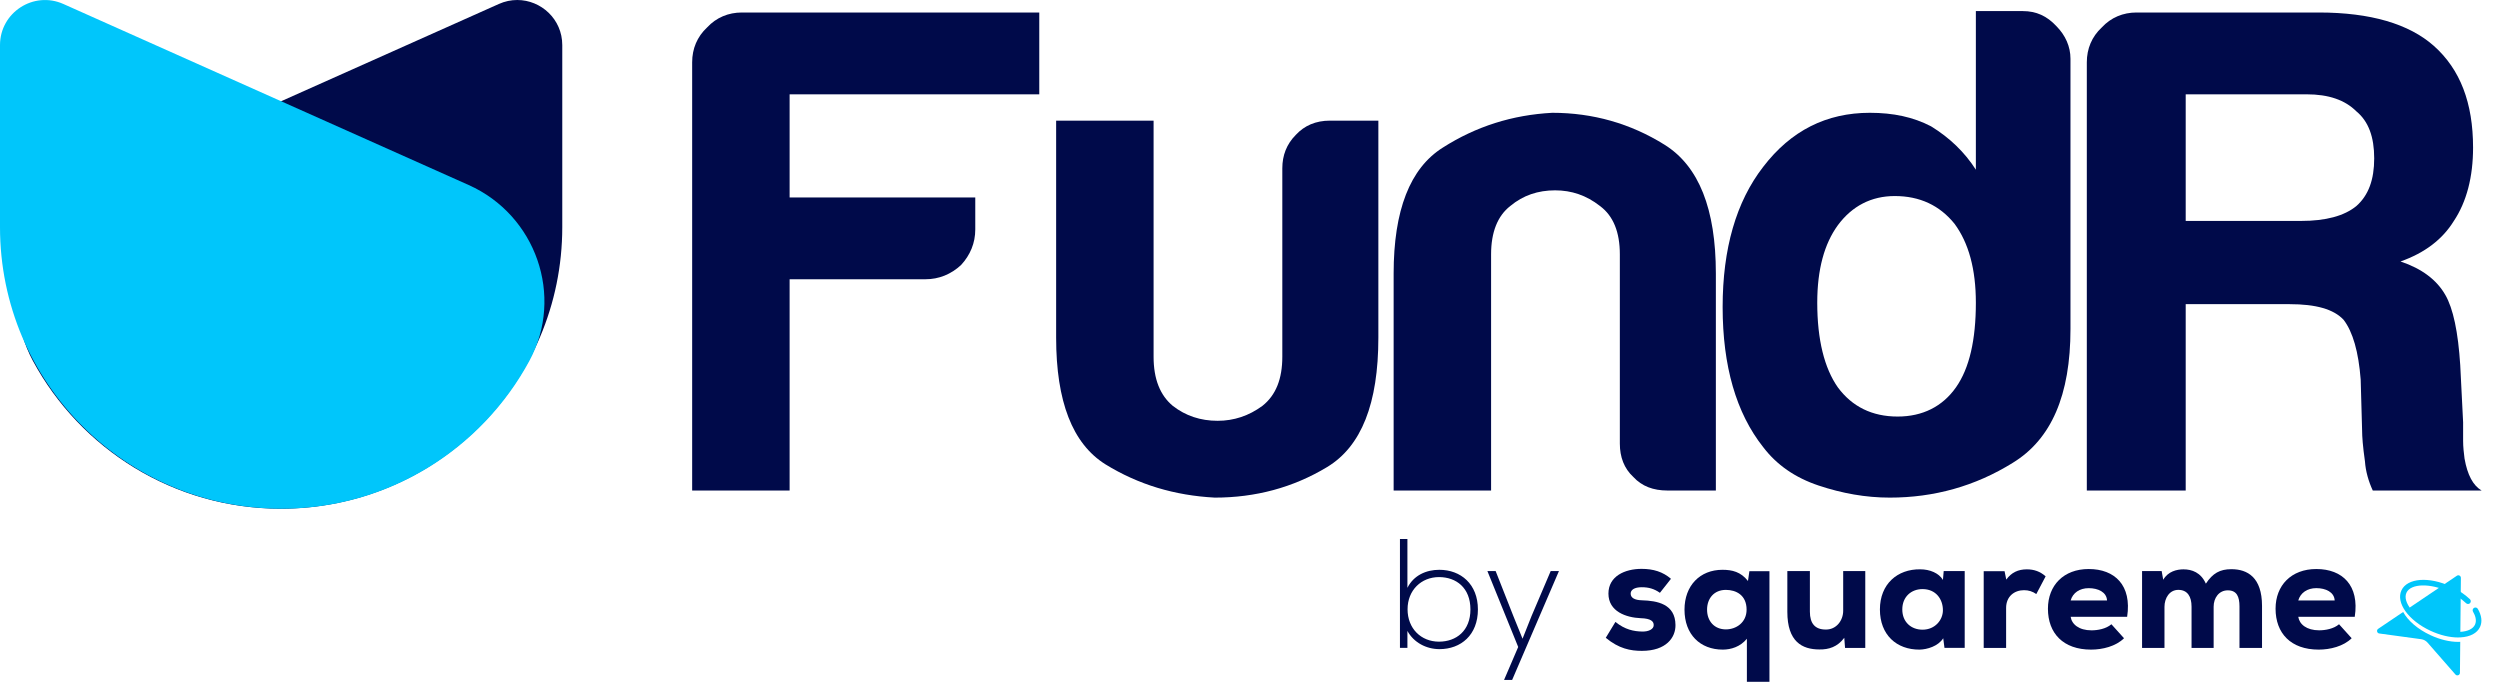
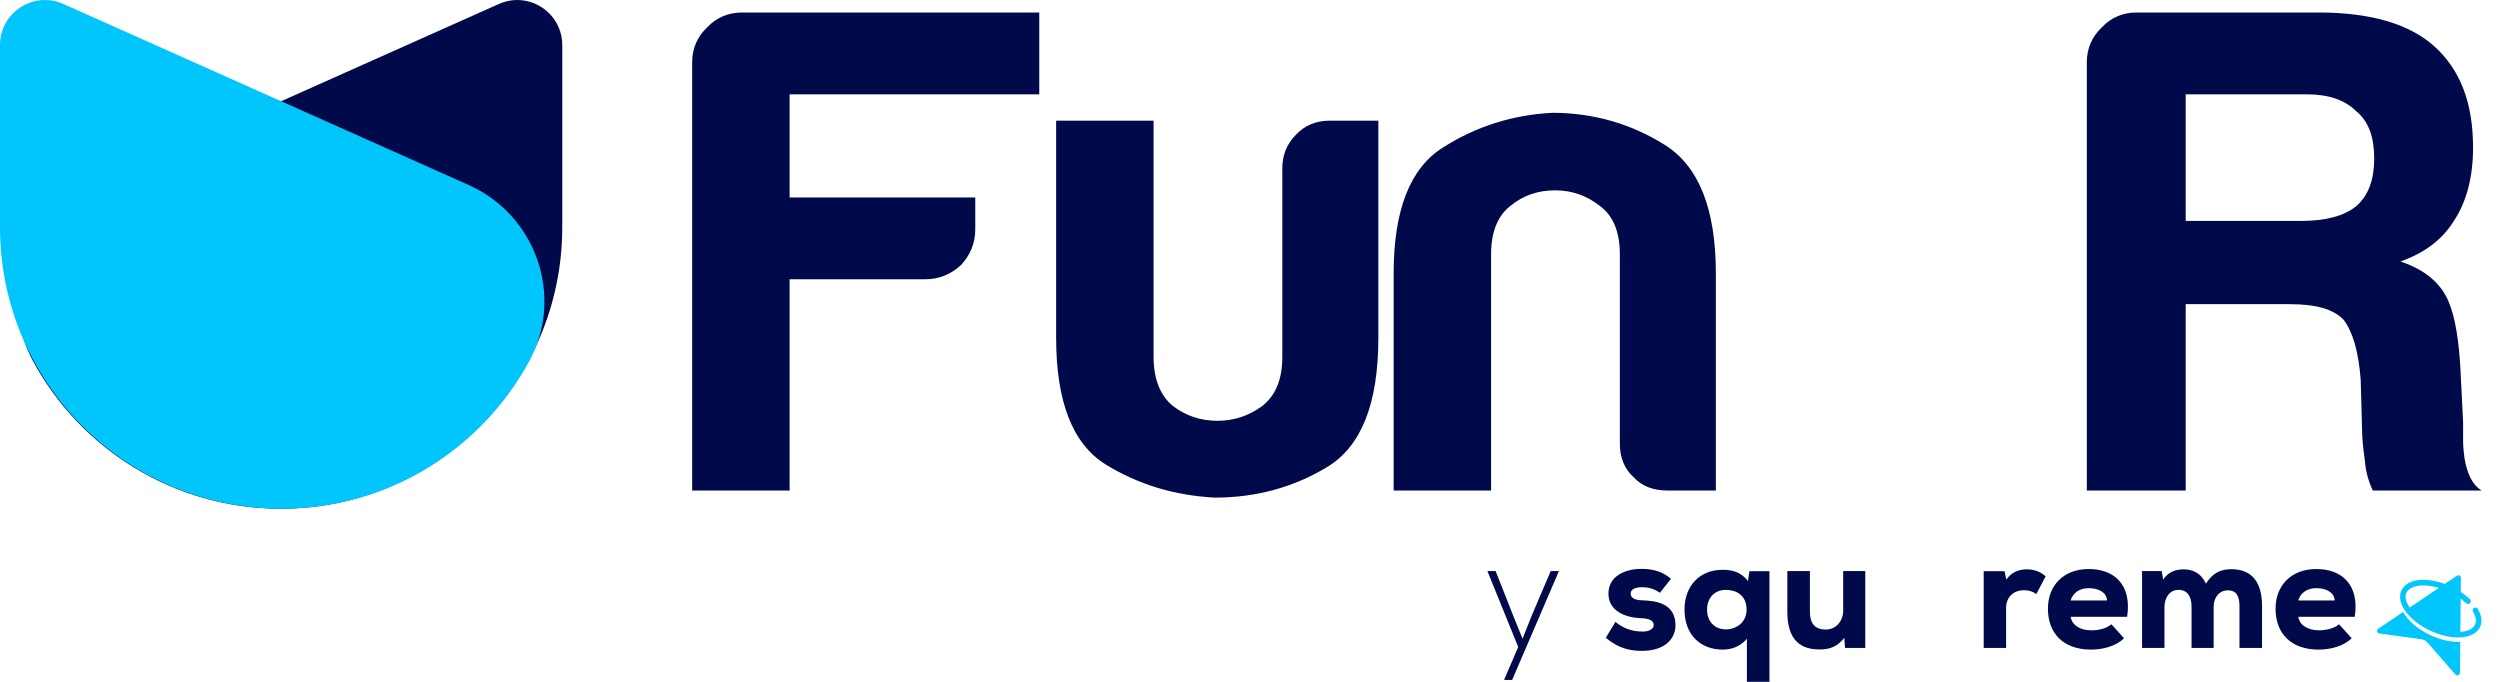
<svg xmlns="http://www.w3.org/2000/svg" width="110" height="30" viewBox="0 0 110 30" fill="none">
  <path fill-rule="evenodd" clip-rule="evenodd" d="M21.95 0.175L4.12 8.139C1.161 9.461 -0.094 13.025 1.447 15.877C3.541 19.751 7.639 22.383 12.352 22.383C19.194 22.383 24.74 16.837 24.74 9.995V1.984C24.74 0.841 23.803 0 22.759 0C22.491 0 22.217 0.055 21.949 0.175H21.95Z" fill="#000A4A" />
  <path d="M0 9.996C0 16.837 5.546 22.384 12.388 22.384C17.101 22.384 21.199 19.752 23.293 15.878C24.834 13.026 23.58 9.462 20.62 8.14L2.79 0.176C1.479 -0.41 0 0.549 0 1.985V9.996L0 9.996Z" fill="#00C6FB" />
  <path d="M30.455 21.583V2.741C30.455 2.146 30.674 1.615 31.112 1.208C31.519 0.769 32.051 0.55 32.646 0.55H45.728V4.15H34.743V8.688H42.912V10.096C42.912 10.691 42.692 11.223 42.286 11.661C41.847 12.068 41.315 12.287 40.721 12.287H34.743V21.583H30.455Z" fill="#000A4A" />
  <path d="M60.648 5.308V14.854C60.648 17.764 59.897 19.642 58.394 20.55C56.892 21.458 55.233 21.895 53.449 21.895C51.697 21.802 50.1 21.332 48.63 20.425C47.19 19.517 46.47 17.671 46.47 14.854V5.308H50.758V15.698C50.758 16.669 51.039 17.388 51.603 17.858C52.166 18.296 52.823 18.515 53.575 18.515C54.295 18.515 54.951 18.296 55.546 17.858C56.141 17.388 56.422 16.668 56.422 15.698V7.405C56.422 6.841 56.61 6.341 57.017 5.934C57.392 5.527 57.894 5.308 58.519 5.308H60.647H60.648Z" fill="#000A4A" />
  <path d="M75.498 21.583H73.37C72.744 21.583 72.243 21.395 71.868 20.988C71.461 20.612 71.273 20.111 71.273 19.517V11.191C71.273 10.221 70.991 9.502 70.397 9.063C69.802 8.594 69.145 8.375 68.425 8.375C67.674 8.375 67.017 8.594 66.454 9.063C65.89 9.502 65.608 10.221 65.608 11.191V21.582H61.32V12.037C61.32 9.251 62.04 7.404 63.48 6.497C64.951 5.558 66.547 5.057 68.3 4.963C70.084 4.963 71.743 5.432 73.245 6.371C74.747 7.31 75.498 9.188 75.498 12.037V21.582L75.498 21.583Z" fill="#000A4A" />
-   <path d="M86.938 0.488H89.004C89.599 0.488 90.068 0.707 90.475 1.145C90.882 1.552 91.101 2.053 91.101 2.585V14.478C91.101 17.389 90.256 19.329 88.565 20.362C86.907 21.395 85.092 21.895 83.151 21.895C82.087 21.895 81.054 21.708 80.021 21.364C78.988 21.019 78.175 20.456 77.58 19.673C76.39 18.171 75.796 16.105 75.796 13.508C75.796 10.941 76.391 8.876 77.58 7.342C78.801 5.746 80.365 4.963 82.274 4.963C83.307 4.963 84.183 5.151 84.966 5.558C85.78 6.059 86.437 6.685 86.938 7.467V0.488L86.938 0.488ZM79.959 13.32C79.959 14.948 80.272 16.2 80.866 17.045C81.492 17.89 82.368 18.328 83.496 18.328C84.591 18.328 85.467 17.89 86.062 17.045C86.657 16.2 86.938 14.948 86.938 13.32C86.938 11.85 86.625 10.692 85.999 9.846C85.342 9.033 84.466 8.626 83.37 8.626C82.338 8.626 81.492 9.064 80.866 9.909C80.272 10.723 79.959 11.85 79.959 13.321V13.32Z" fill="#000A4A" />
  <path d="M91.82 21.583V2.741C91.82 2.146 92.039 1.615 92.478 1.208C92.884 0.769 93.416 0.55 94.011 0.55H102.023C104.308 0.55 105.998 1.051 107.093 2.022C108.251 3.055 108.815 4.526 108.815 6.497C108.815 7.78 108.533 8.876 107.97 9.721C107.469 10.534 106.687 11.129 105.622 11.505C106.561 11.818 107.219 12.318 107.594 12.976C107.938 13.57 108.158 14.603 108.251 16.074L108.377 18.578C108.377 18.829 108.377 19.11 108.377 19.392C108.377 19.674 108.408 19.924 108.439 20.174C108.565 20.895 108.815 21.364 109.191 21.583H104.402C104.214 21.176 104.089 20.738 104.058 20.3C103.964 19.642 103.933 19.204 103.933 18.954L103.87 16.701C103.776 15.48 103.526 14.604 103.119 14.072C102.681 13.602 101.899 13.383 100.74 13.383H96.171V21.583H91.82V21.583ZM96.171 9.721H101.241C102.336 9.721 103.15 9.502 103.682 9.064C104.214 8.594 104.465 7.906 104.465 6.967C104.465 6.028 104.214 5.339 103.682 4.901C103.181 4.4 102.462 4.15 101.491 4.15H96.171V9.721Z" fill="#000A4A" />
  <path fill-rule="evenodd" clip-rule="evenodd" d="M107.043 27.726C107.457 27.919 107.885 28.016 108.246 27.997C108.249 27.997 108.251 27.997 108.253 27.997L108.279 25.427C108.28 25.336 108.178 25.281 108.103 25.332L105.941 26.79C106.116 27.123 106.521 27.483 107.042 27.726H107.043Z" fill="#00C6FB" />
  <path fill-rule="evenodd" clip-rule="evenodd" d="M108.157 28.243C107.78 28.243 107.352 28.139 106.94 27.947C106.372 27.682 105.944 27.304 105.739 26.927L104.64 27.668C104.554 27.726 104.585 27.86 104.687 27.873L106.533 28.125C106.642 28.14 106.741 28.193 106.813 28.276L108.039 29.678C108.108 29.756 108.236 29.708 108.237 29.605L108.251 28.24C108.22 28.242 108.188 28.243 108.157 28.243H108.157Z" fill="#00C6FB" />
  <path fill-rule="evenodd" clip-rule="evenodd" d="M108.156 28.049C107.779 28.049 107.352 27.945 106.939 27.753C105.97 27.301 105.41 26.52 105.664 25.975C105.918 25.431 106.876 25.358 107.846 25.81C108.163 25.958 108.45 26.15 108.677 26.365C108.726 26.411 108.728 26.489 108.682 26.538C108.635 26.587 108.558 26.588 108.509 26.542C108.301 26.345 108.036 26.169 107.742 26.032C106.925 25.65 106.074 25.672 105.885 26.078C105.695 26.484 106.226 27.15 107.043 27.531C107.457 27.724 107.885 27.82 108.247 27.802C108.581 27.784 108.812 27.671 108.9 27.484C108.99 27.289 108.903 27.067 108.813 26.914C108.779 26.856 108.798 26.781 108.856 26.747C108.915 26.713 108.989 26.732 109.024 26.79C109.193 27.077 109.228 27.36 109.121 27.587C108.994 27.86 108.688 28.022 108.259 28.045C108.225 28.047 108.191 28.048 108.156 28.048L108.156 28.049Z" fill="#00C6FB" />
-   <path d="M63.316 25.392C64.076 25.392 64.699 25.865 64.699 26.816C64.699 27.754 64.076 28.233 63.316 28.233C62.522 28.233 61.933 27.651 61.933 26.809C61.933 25.968 62.536 25.392 63.316 25.392ZM61.598 23.715V28.507H61.926V27.761C62.207 28.275 62.761 28.562 63.337 28.562C64.281 28.562 65.028 27.939 65.028 26.816C65.028 25.701 64.274 25.071 63.33 25.071C62.748 25.071 62.2 25.317 61.926 25.865V23.715H61.598H61.598Z" fill="#000A4A" />
  <path d="M68.231 25.126L67.383 27.118L66.992 28.104L66.595 27.125L65.808 25.126H65.445L66.801 28.467L66.178 29.918H66.534L68.594 25.126H68.231Z" fill="#000A4A" />
  <path d="M73.523 25.468C73.167 25.16 72.749 25.03 72.229 25.03C71.496 25.03 70.771 25.352 70.771 26.118C70.771 26.912 71.558 27.173 72.188 27.2C72.646 27.213 72.763 27.344 72.763 27.501C72.77 27.679 72.544 27.796 72.256 27.788C71.9 27.782 71.496 27.706 71.079 27.364L70.654 28.063C71.229 28.542 71.743 28.638 72.242 28.638C73.317 28.638 73.728 28.049 73.721 27.501C73.714 26.57 72.913 26.434 72.249 26.413C71.921 26.406 71.749 26.303 71.749 26.118C71.749 25.954 71.914 25.838 72.236 25.838C72.543 25.838 72.783 25.906 73.036 26.084L73.522 25.468H73.523Z" fill="#000A4A" />
  <path d="M75.939 27.693C75.433 27.693 75.111 27.33 75.111 26.824C75.111 26.338 75.412 25.955 75.939 25.955C76.384 25.955 76.85 26.181 76.85 26.824C76.85 27.392 76.391 27.693 75.939 27.693ZM77.856 30V25.133H76.973L76.911 25.564C76.596 25.16 76.213 25.071 75.788 25.071C74.796 25.071 74.118 25.769 74.118 26.824C74.118 27.919 74.81 28.583 75.802 28.583C76.158 28.583 76.576 28.46 76.863 28.104V30H77.856Z" fill="#000A4A" />
  <path d="M78.643 25.126V26.919C78.643 28.234 79.293 28.576 80.053 28.576C80.463 28.583 80.847 28.467 81.148 28.063L81.182 28.508H82.072V25.126H81.1V26.872C81.1 27.31 80.792 27.707 80.334 27.7C79.861 27.7 79.635 27.433 79.635 26.913V25.126H78.643L78.643 25.126Z" fill="#000A4A" />
-   <path d="M85.488 25.516C85.31 25.215 84.913 25.05 84.489 25.05C83.489 25.037 82.716 25.694 82.716 26.817C82.716 27.933 83.448 28.59 84.462 28.583C84.79 28.576 85.276 28.439 85.502 28.083L85.557 28.507H86.447C86.447 27.384 86.447 26.248 86.447 25.126H85.523L85.489 25.516H85.488ZM84.591 25.92C85.18 25.92 85.488 26.364 85.488 26.851C85.488 27.275 85.146 27.706 84.591 27.706C84.099 27.706 83.701 27.378 83.701 26.816C83.701 26.255 84.099 25.92 84.591 25.92Z" fill="#000A4A" />
  <path d="M87.283 25.133V28.508H88.269V26.748C88.269 26.242 88.632 25.968 89.056 25.968C89.261 25.968 89.433 26.023 89.597 26.139L90.008 25.359C89.768 25.146 89.501 25.051 89.179 25.051C88.803 25.051 88.502 25.188 88.276 25.503L88.201 25.133H87.283Z" fill="#000A4A" />
  <path d="M93.594 27.139C93.806 25.756 93.053 25.037 91.903 25.037C90.8 25.037 90.109 25.756 90.109 26.783C90.109 27.864 90.781 28.583 92.006 28.583C92.512 28.583 93.094 28.44 93.457 28.083L92.902 27.467C92.663 27.673 92.293 27.735 92.026 27.735C91.472 27.735 91.157 27.467 91.109 27.139H93.594L93.594 27.139ZM91.109 26.42C91.204 26.084 91.505 25.879 91.903 25.879C92.313 25.879 92.69 26.05 92.71 26.42H91.109Z" fill="#000A4A" />
  <path d="M97.4 28.508V26.694C97.4 26.31 97.633 25.975 98.023 25.975C98.42 25.975 98.537 26.255 98.537 26.68V28.508H99.529V26.659C99.529 25.4 98.886 25.044 98.18 25.044C97.68 25.044 97.359 25.222 97.058 25.681C96.839 25.188 96.442 25.051 96.072 25.051C95.784 25.051 95.394 25.14 95.182 25.51L95.113 25.126H94.251V28.508H95.237V26.701C95.237 26.317 95.456 25.954 95.846 25.954C96.25 25.954 96.428 26.249 96.428 26.694V28.508H97.4Z" fill="#000A4A" />
  <path d="M103.609 27.138C103.822 25.756 103.068 25.037 101.919 25.037C100.816 25.037 100.125 25.756 100.125 26.782C100.125 27.864 100.796 28.583 102.021 28.583C102.528 28.583 103.11 28.439 103.473 28.083L102.918 27.467C102.679 27.672 102.309 27.734 102.042 27.734C101.488 27.734 101.173 27.467 101.124 27.139H103.61L103.609 27.138ZM101.124 26.419C101.22 26.084 101.521 25.878 101.918 25.878C102.329 25.878 102.705 26.05 102.726 26.419H101.124Z" fill="#000A4A" />
</svg>